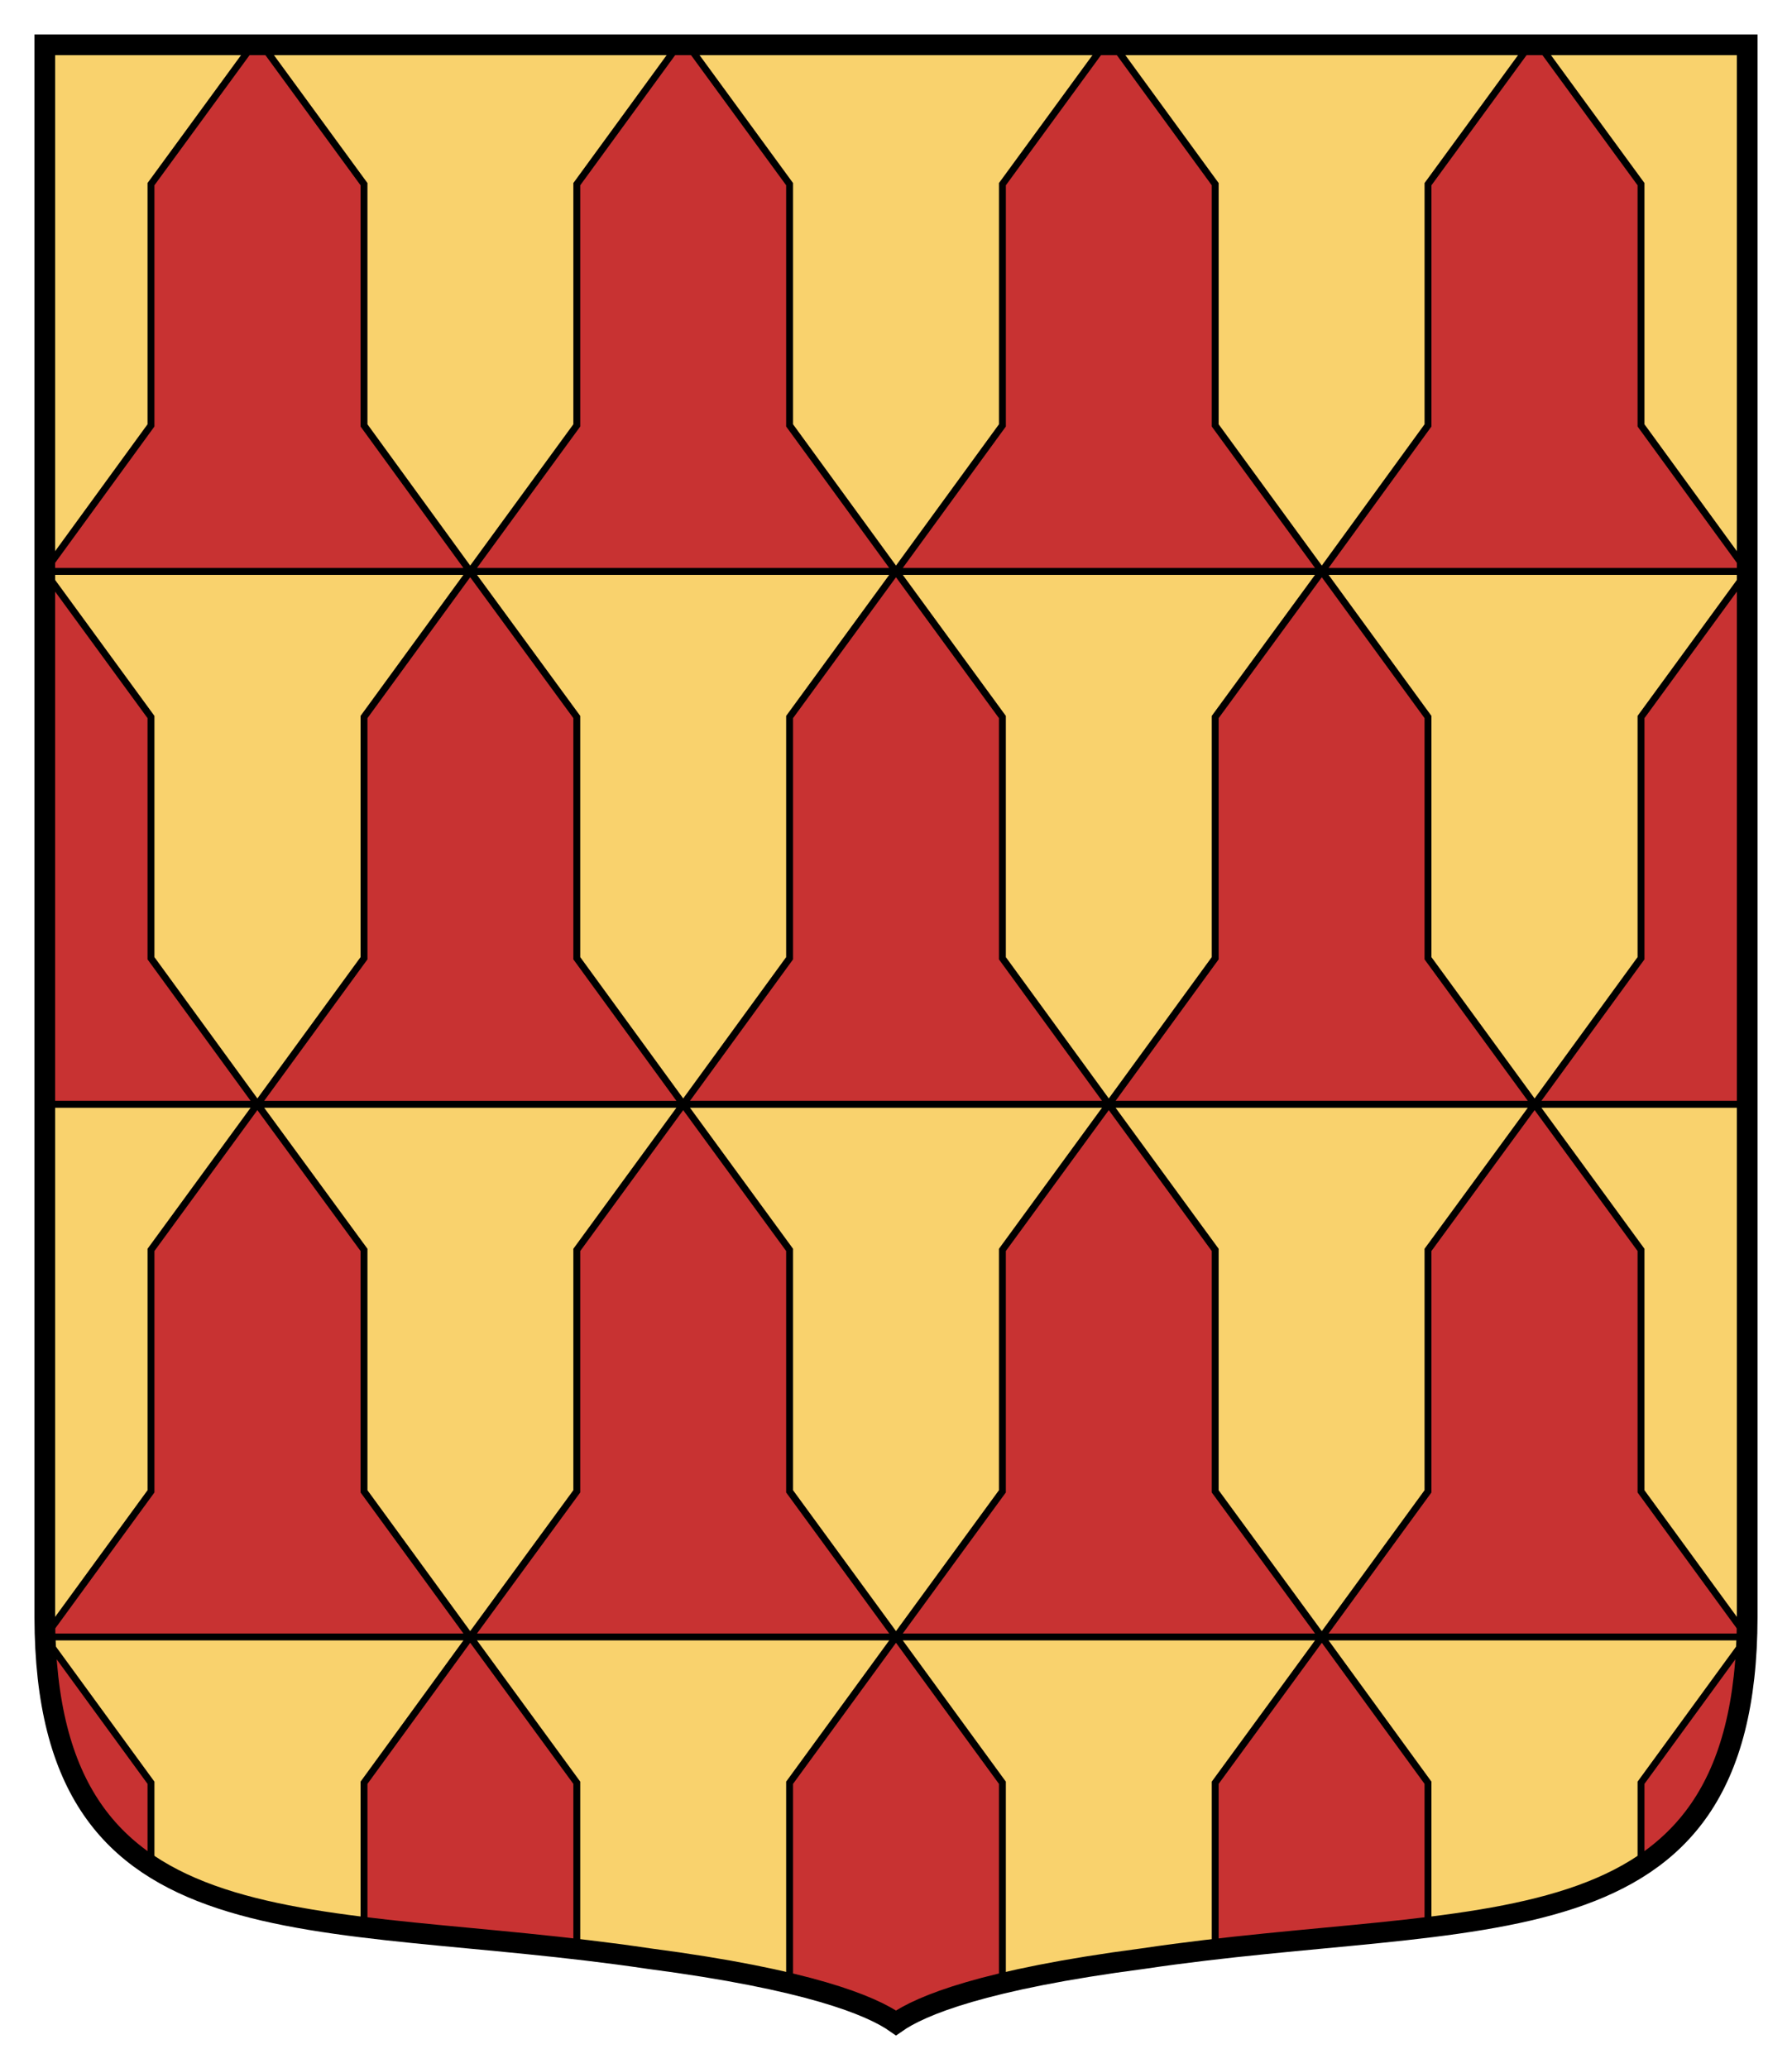
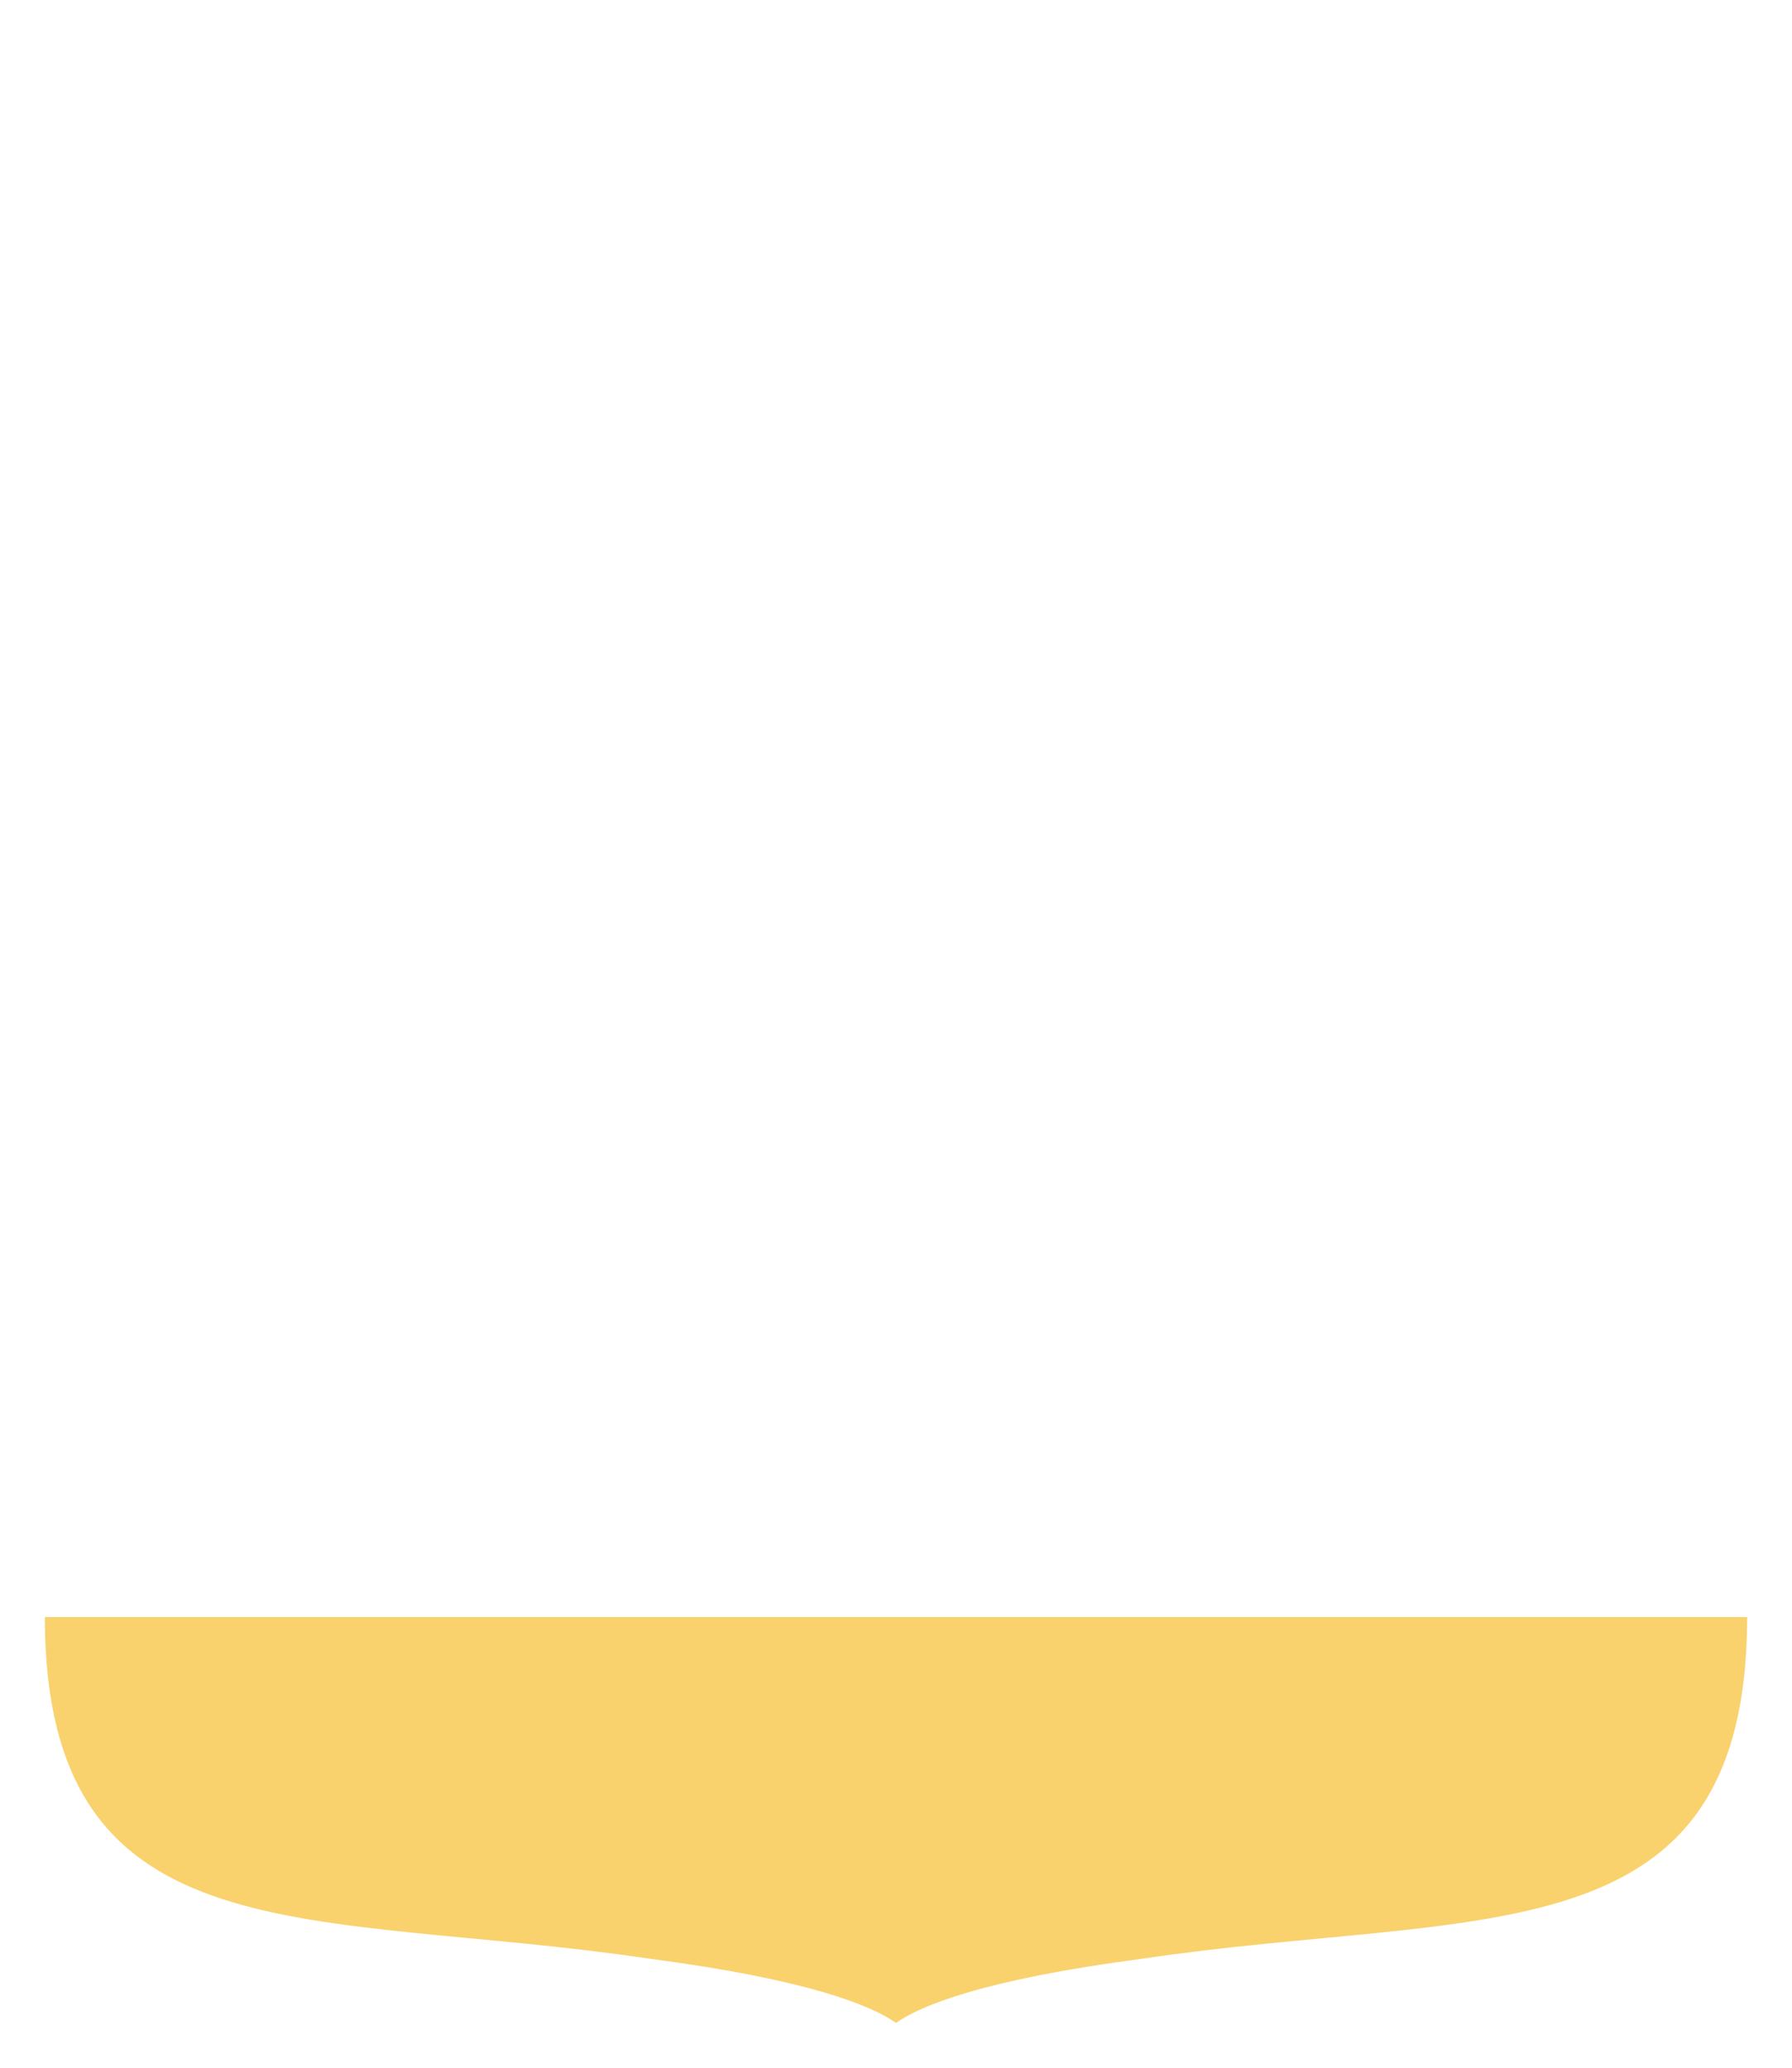
<svg xmlns="http://www.w3.org/2000/svg" width="260" height="300">
-   <path d="M253-9v228.108c-.08 50.152-38.942 42.306-87.676 49.565-23.066 3.018-32.224 6.794-35.824 9.327-3.6-2.533-12.758-6.309-35.824-9.327C44.942 261.414 6.08 269.26 6 219.108V-9h247z" style="fill:#f9d26d;fill-opacity:1;stroke:none" transform="translate(.5 15.5)" />
-   <path d="M36.188-9 21.405 11.219v35L6 67.375v.031h61.719L52.313 46.22v-35L37.53-9h-1.343zm31.53 76.406H129.5L114.062 46.22v-35L99.282-9h-1.344l-14.75 20.219v35l-15.47 21.187zm0 0L52.313 88.531v35L36.844 144.72h61.781L83.187 123.53v-35L67.72 67.406zm30.907 77.313h61.75l-15.438-21.188v-35L129.5 67.406l-15.438 21.125v35L98.626 144.72zm0 0-15.438 21.125v35.031L67.72 222H129.5l-15.438-21.125v-35.031l-15.437-21.125zM129.5 222h61.781l-15.469-21.125v-35.031l-15.437-21.125-15.438 21.125v35.031L129.5 222zm0 0-15.438 21.156v29.094c8.71 2.075 13.178 4.16 15.438 5.75 2.26-1.59 6.728-3.675 15.438-5.75v-29.094L129.5 222zm30.875-77.281h61.781l-15.469-21.188v-35l-15.406-21.125-15.469 21.125v35l-15.437 21.188zm30.906-77.313L175.812 46.22v-35L161.063-9h-1.343l-14.781 20.219v35L129.5 67.406h61.781zm0 0H253v-.031l-15.406-21.156v-35L222.813-9h-1.344l-14.781 20.219v35L191.28 67.406zm30.875 77.313H253V67.438L237.594 88.53v35l-15.438 21.188zm0 0-15.469 21.125v35.031L191.281 222h61.656c.002-.031 0-.063 0-.094l-15.343-21.031v-35.031l-15.438-21.125zM191.281 222l-15.469 21.156v24.156c11.075-1.278 21.498-2.039 30.875-3.187v-20.969L191.281 222zM67.72 222l-15.406 21.156v20.969c9.377 1.148 19.8 1.909 30.874 3.188v-24.157L67.72 222zm0 0-15.406-21.125v-35.031l-15.47-21.125-15.437 21.125v35.031L6.063 221.906c0 .031-.002.063 0 .094h61.656zm-30.875-77.281L21.406 123.53v-35L6 67.437v77.282h30.844zM6.062 222.125c.601 17.233 6.169 27.123 15.344 33.094v-12.063L6.063 222.125zm246.875 0-15.343 21.031v12.063c9.175-5.97 14.742-15.861 15.344-33.094z" style="color:#000;fill:#c83232;fill-opacity:1;fill-rule:nonzero;stroke:#000;stroke-width:1;stroke-miterlimit:4;stroke-dasharray:none;marker:none;visibility:visible;display:inline;overflow:visible" transform="translate(.5 15.5)" />
-   <path d="M253-9v228.108c-.08 50.152-38.942 42.306-87.676 49.565-23.066 3.018-32.224 6.794-35.824 9.327-3.6-2.533-12.758-6.309-35.824-9.327C44.942 261.414 6.08 269.26 6 219.108V-9h247z" style="fill:none;stroke:#000;stroke-width:3;stroke-miterlimit:4;stroke-dasharray:none" transform="translate(.5 15.5)" />
+   <path d="M253-9v228.108c-.08 50.152-38.942 42.306-87.676 49.565-23.066 3.018-32.224 6.794-35.824 9.327-3.6-2.533-12.758-6.309-35.824-9.327C44.942 261.414 6.08 269.26 6 219.108h247z" style="fill:#f9d26d;fill-opacity:1;stroke:none" transform="translate(.5 15.5)" />
</svg>